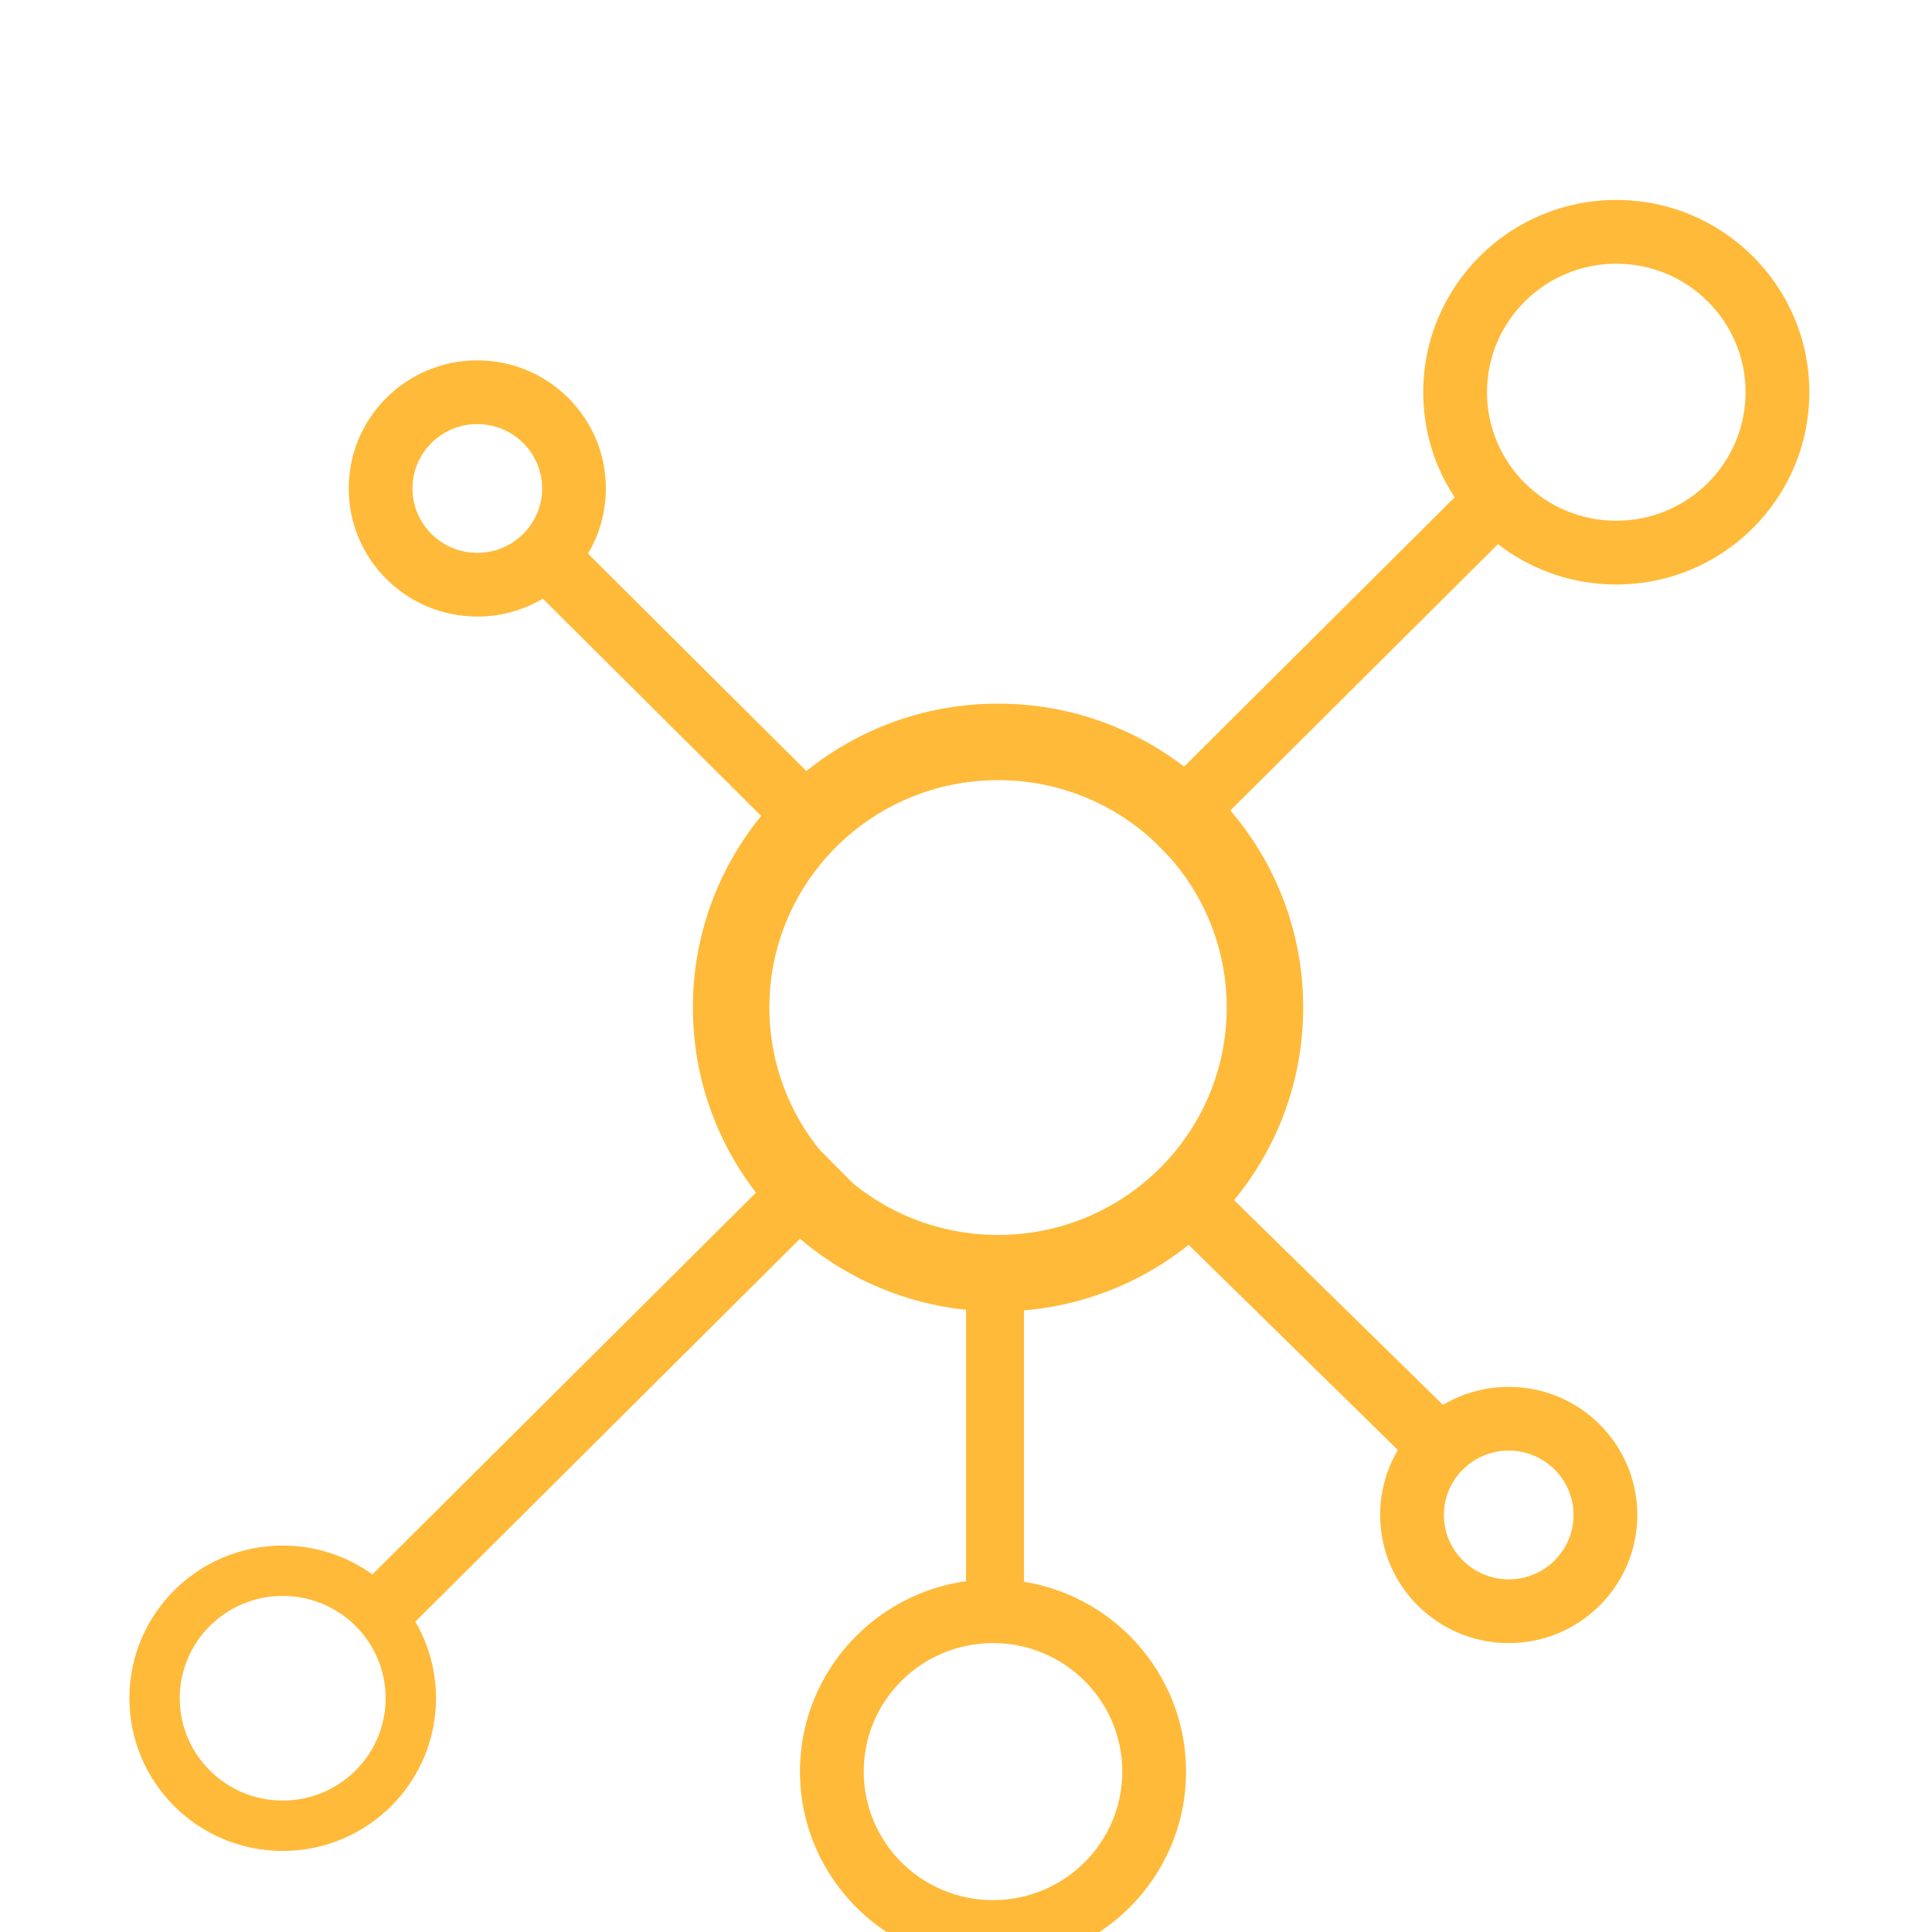
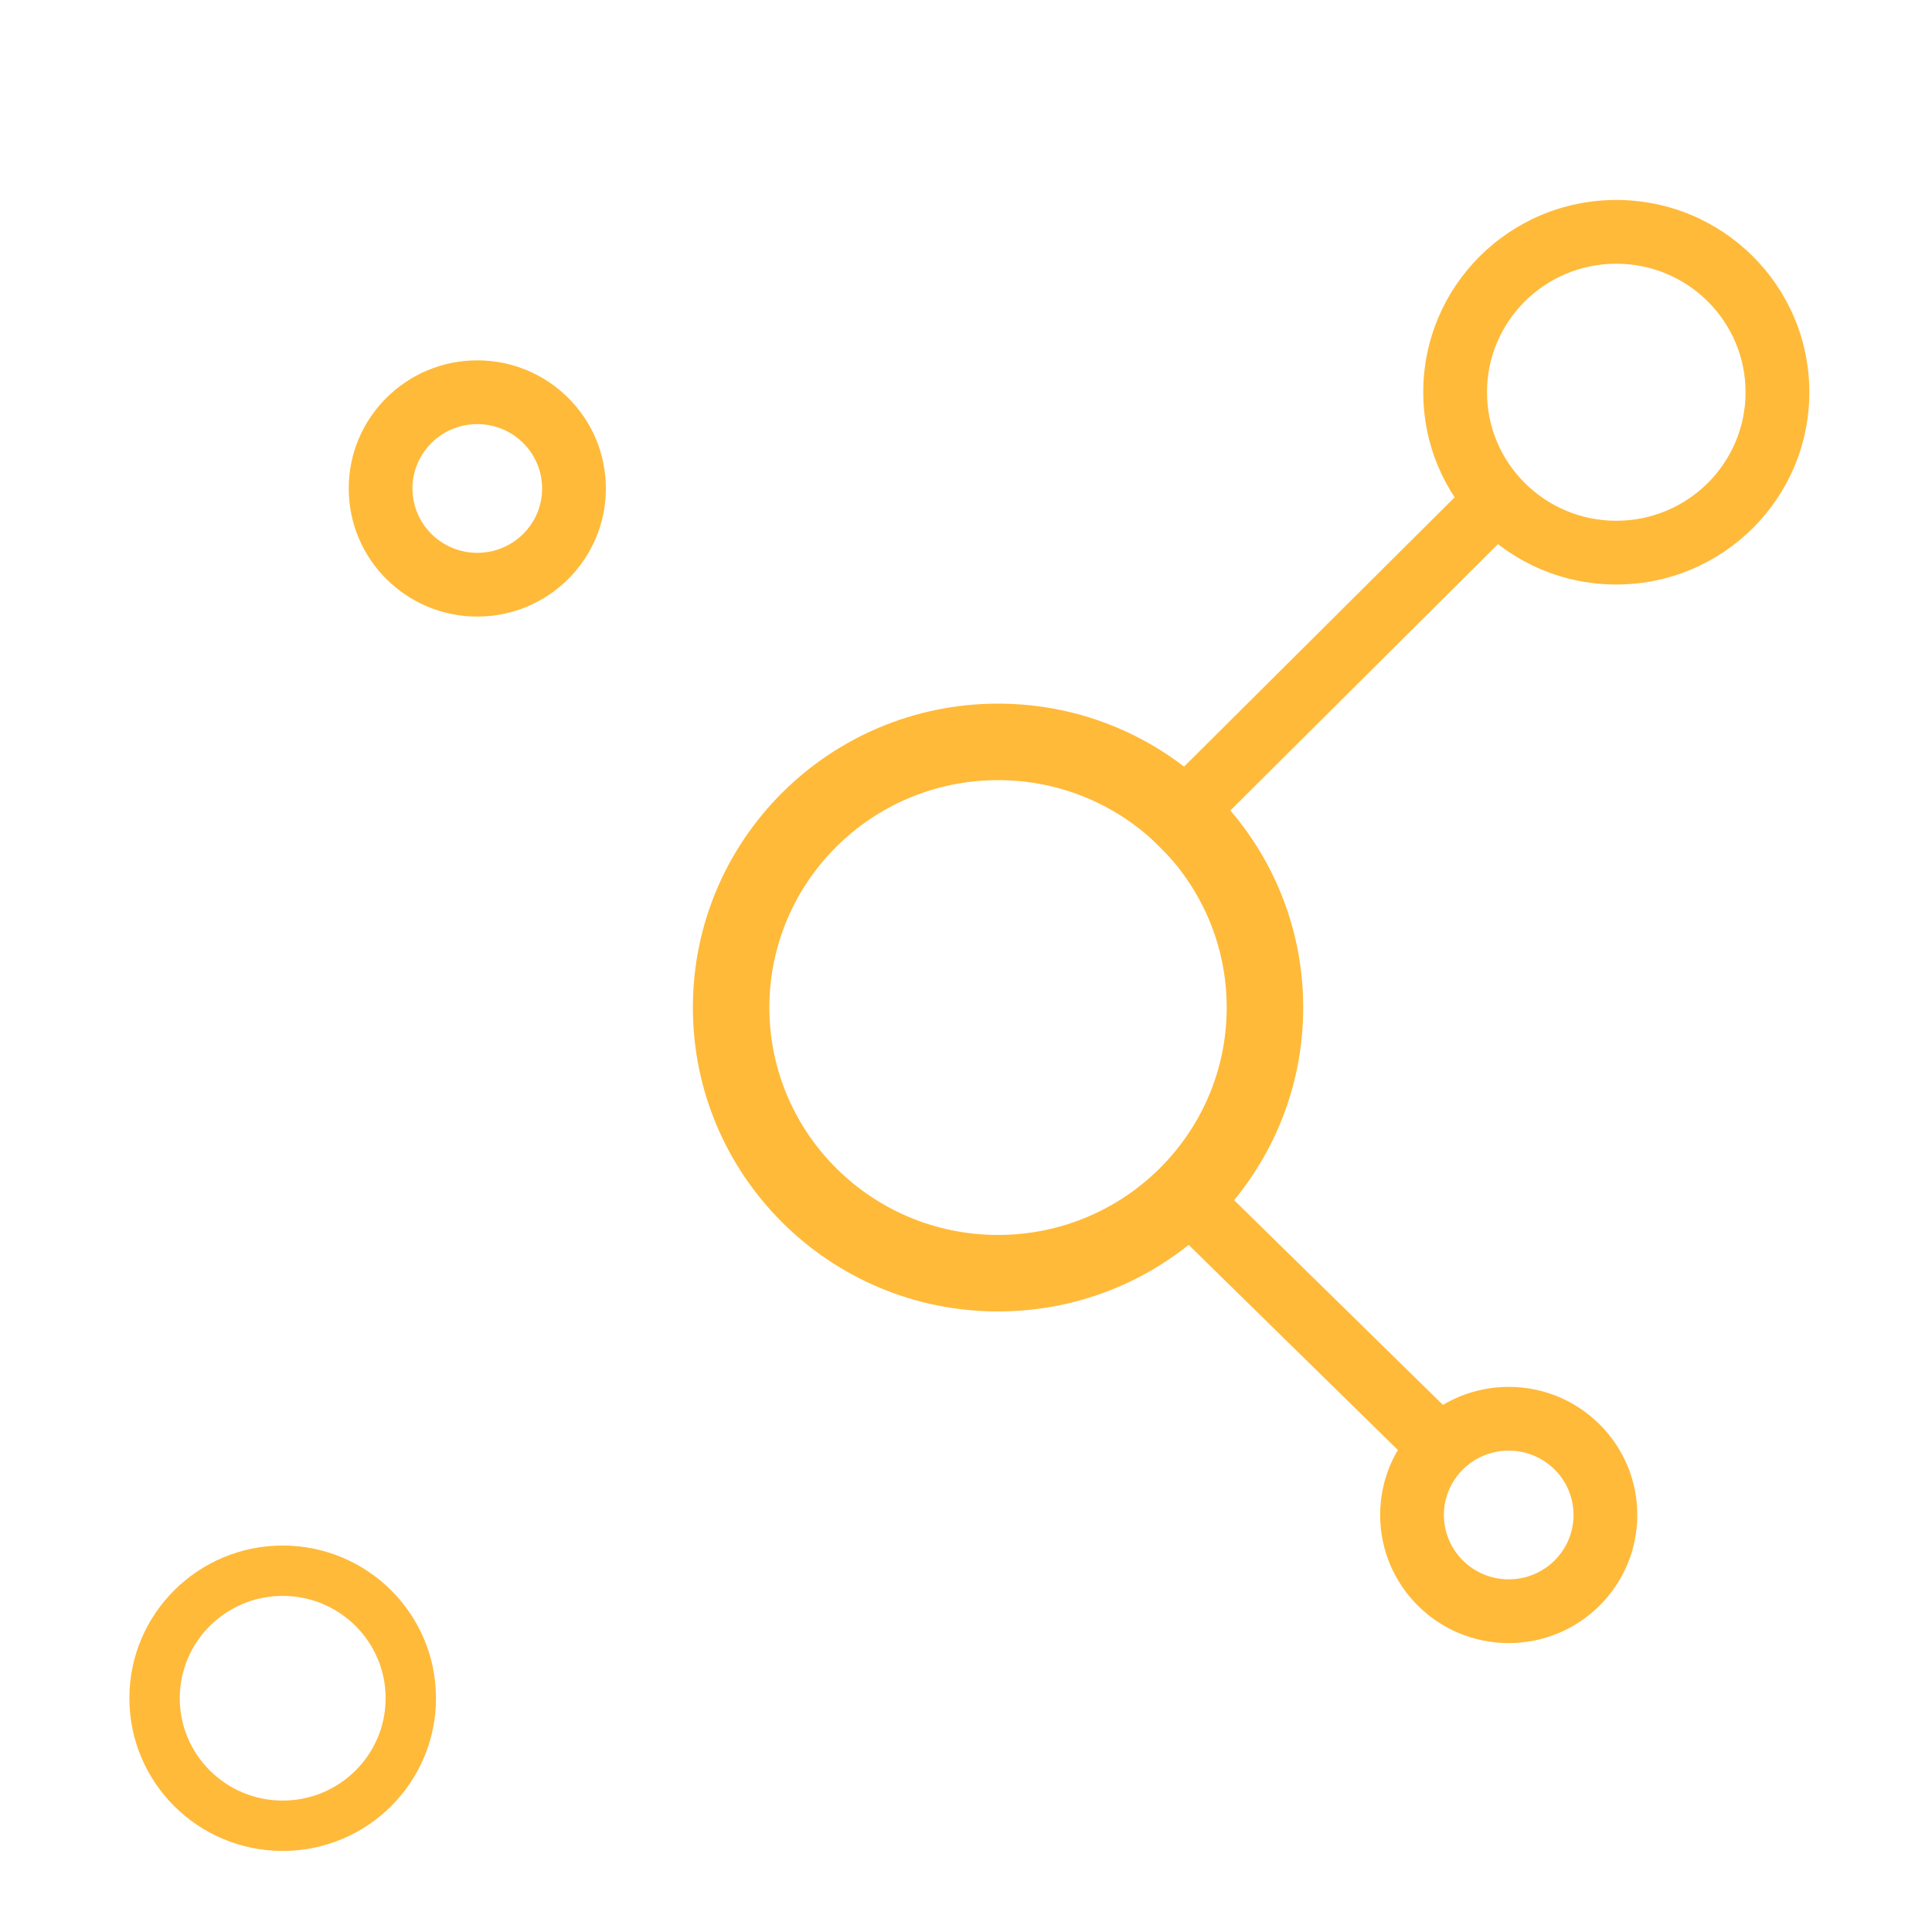
<svg xmlns="http://www.w3.org/2000/svg" width="100px" height="100px" viewBox="0 0 100 100" version="1.1">
  <title>Ico_36_z</title>
  <g id="Ico_36_z" stroke="none" stroke-width="1" fill="none" fill-rule="evenodd">
    <g id="società" transform="translate(6.697, 10.35)" fill="#FFBA3A" fill-rule="nonzero">
      <path d="M76.962,0 C82.478,0 86.954,4.453 86.954,9.952 C86.954,15.449 82.478,19.904 76.962,19.904 C71.446,19.904 66.97,15.449 66.97,9.952 C66.97,4.453 71.446,0 76.962,0 Z M76.962,3.3 C73.265,3.3 70.27,6.28 70.27,9.952 C70.27,13.623 73.265,16.604 76.962,16.604 C80.659,16.604 83.653,13.623 83.653,9.952 C83.653,6.28 80.659,3.3 76.962,3.3 Z" id="Stroke-634" />
-       <path d="M44.701,71.396 C50.216,71.396 54.692,75.851 54.692,81.348 C54.692,86.845 50.216,91.3 44.701,91.3 C39.185,91.3 34.709,86.845 34.709,81.348 C34.709,75.851 39.185,71.396 44.701,71.396 Z M44.701,74.696 C41.004,74.696 38.009,77.677 38.009,81.348 C38.009,85.019 41.004,88 44.701,88 C48.397,88 51.392,85.019 51.392,81.348 C51.392,77.677 48.397,74.696 44.701,74.696 Z" id="Stroke-636" />
      <path d="M7.935,69.647 C12.316,69.647 15.87,73.183 15.87,77.55 C15.87,81.916 12.316,85.454 7.935,85.454 C3.555,85.454 0,81.916 0,77.55 C0,73.183 3.554,69.647 7.935,69.647 Z M7.935,72.254 C4.991,72.254 2.607,74.626 2.607,77.55 C2.607,80.473 4.992,82.847 7.935,82.847 C10.879,82.847 13.263,80.473 13.263,77.55 C13.263,74.626 10.879,72.254 7.935,72.254 Z" id="Stroke-638" />
      <path d="M18.008,8.302 C21.681,8.302 24.663,11.269 24.663,14.933 C24.663,18.597 21.681,21.564 18.008,21.564 C14.334,21.564 11.353,18.597 11.353,14.933 C11.353,11.269 14.334,8.302 18.008,8.302 Z M18.008,11.602 C16.153,11.602 14.653,13.095 14.653,14.933 C14.653,16.771 16.153,18.264 18.008,18.264 C19.862,18.264 21.363,16.771 21.363,14.933 C21.363,13.095 19.862,11.602 18.008,11.602 Z" id="Stroke-640" />
      <path d="M71.394,61.434 C75.068,61.434 78.049,64.401 78.049,68.065 C78.049,71.729 75.068,74.696 71.394,74.696 C67.72,74.696 64.739,71.729 64.739,68.065 C64.739,64.401 67.72,61.434 71.394,61.434 Z M71.394,64.734 C69.539,64.734 68.039,66.227 68.039,68.065 C68.039,69.903 69.539,71.396 71.394,71.396 C73.249,71.396 74.749,69.903 74.749,68.065 C74.749,66.227 73.249,64.734 71.394,64.734 Z" id="Stroke-642" />
-       <polygon id="Stroke-644" points="43.304 54.65 43.304 72.65 46.304 72.65 46.304 54.65" />
      <polygon id="Stroke-646" points="70.23 13.764 72.558 16.103 54.206 34.367 51.878 32.028" />
-       <polygon id="Stroke-648" points="35.195 48.631 37.523 50.97 14.167 74.216 11.839 71.877" />
-       <polygon id="Stroke-650" points="22.508 17.084 37.523 32.028 35.195 34.367 20.18 19.423" />
      <polygon id="Stroke-652" points="55.206 49.834 69.221 63.575 66.893 65.914 52.878 52.173" />
      <path d="M44.961,26.07 C53.683,26.07 60.757,33.11 60.757,41.8 C60.757,50.49 53.683,57.53 44.961,57.53 C36.24,57.53 29.166,50.49 29.166,41.8 C29.166,33.11 36.24,26.07 44.961,26.07 Z M44.961,30.03 C38.423,30.03 33.126,35.302 33.126,41.8 C33.126,48.298 38.423,53.57 44.961,53.57 C51.5,53.57 56.797,48.298 56.797,41.8 C56.797,35.302 51.5,30.03 44.961,30.03 Z" id="Stroke-632" />
    </g>
  </g>
</svg>